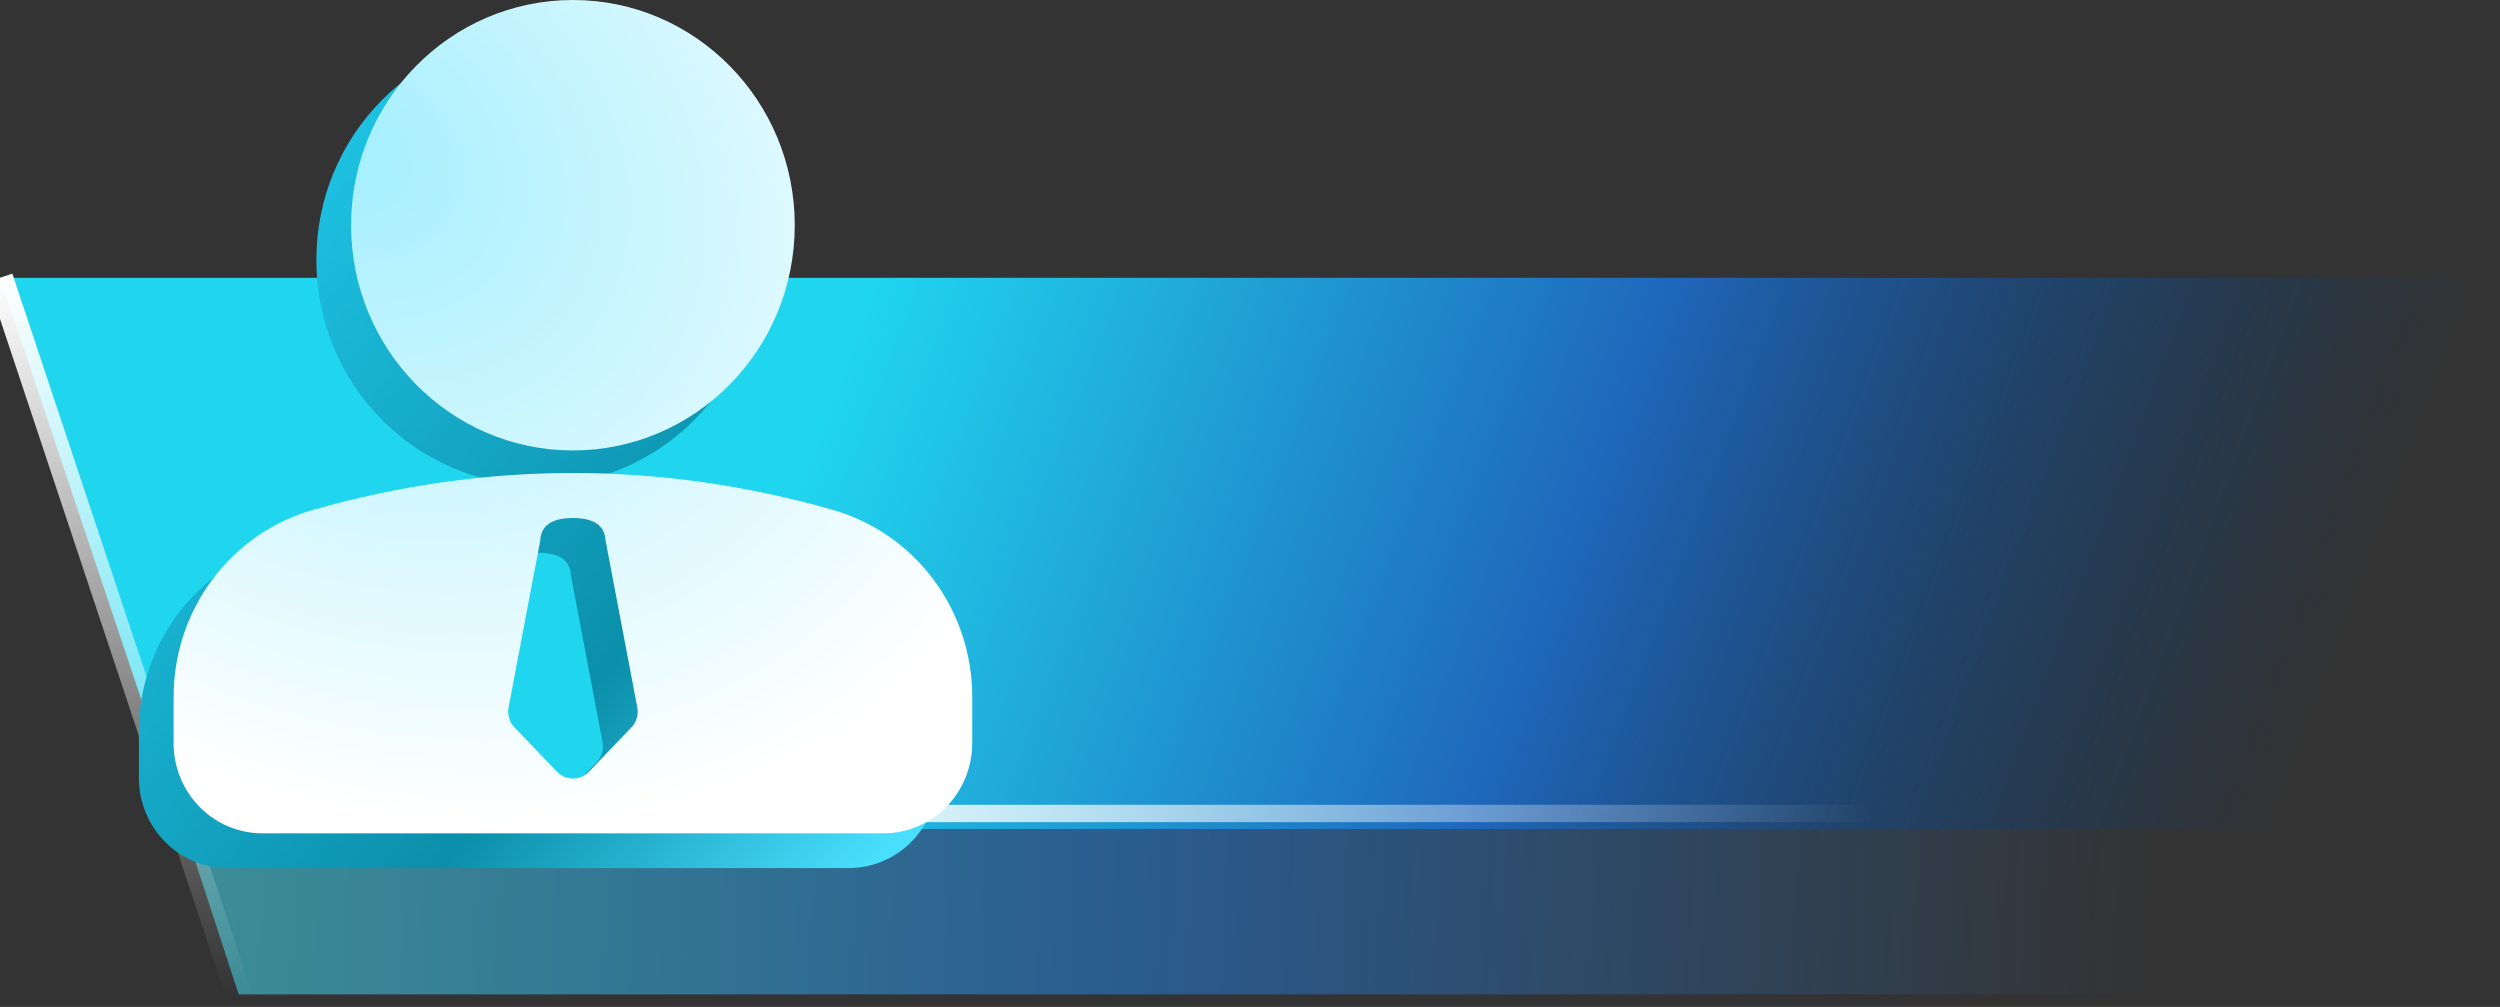
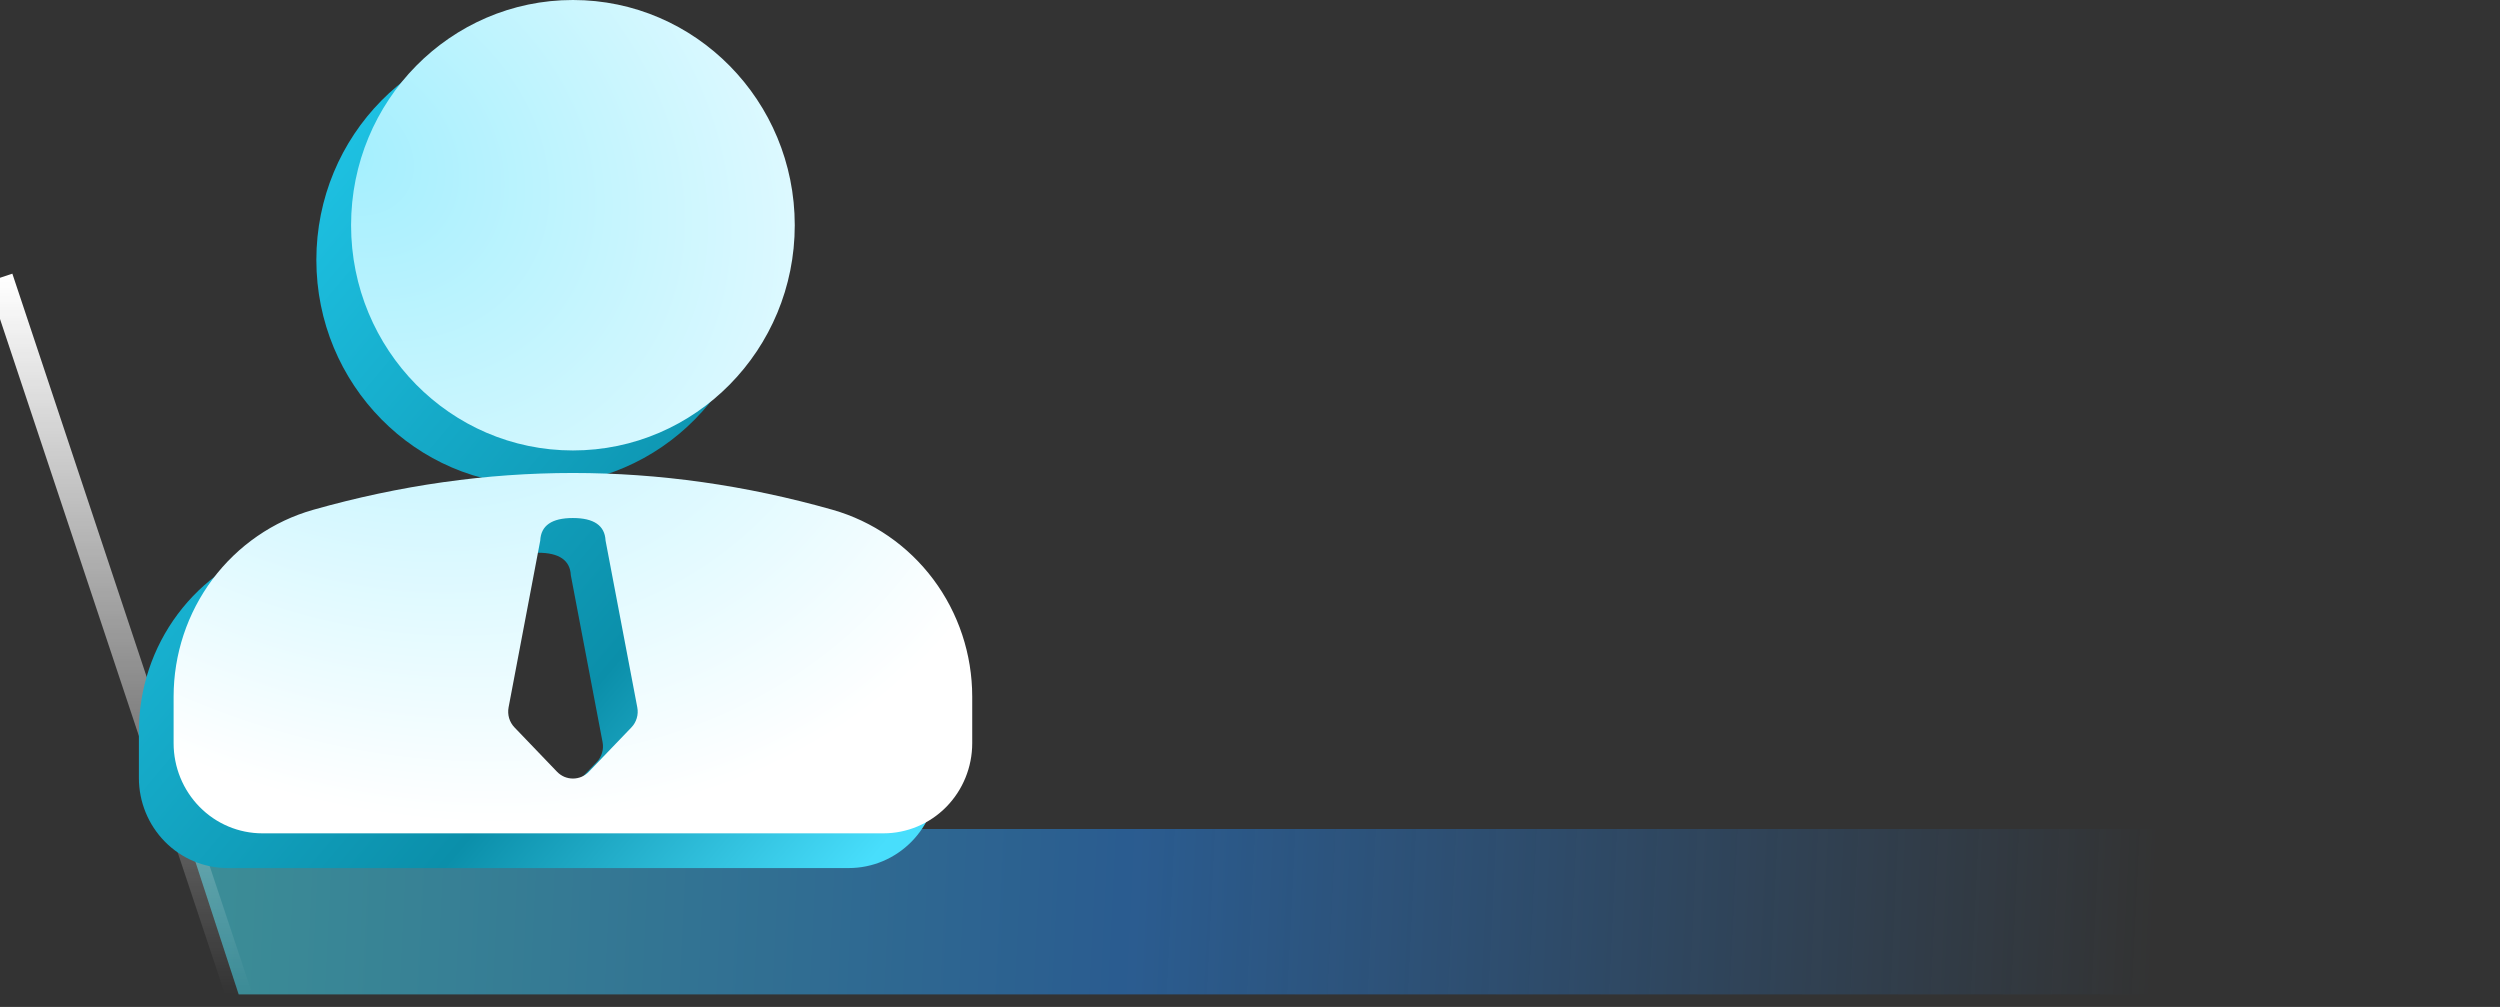
<svg xmlns="http://www.w3.org/2000/svg" width="72" height="29" viewBox="0 0 72 29" fill="none">
  <rect x="0" y="0" width="72" height="29" fill="#333333" stroke="none" />
  <g id="Group 427322432">
    <g id="Group 2137112">
      <g id="Group 2137109">
-         <path id="Rectangle 19302" d="M0 8L71.939 8V23.876H5.319L0 8Z" fill="url(#paint0_linear_165_32320)" />
        <path id="Rectangle 19303" opacity="0.5" d="M5.32 23.876H71.94V28.639L6.874 28.639L5.32 23.876Z" fill="url(#paint1_linear_165_32320)" />
      </g>
      <g id="Line 5" style="mix-blend-mode:overlay">
        <path d="M6.875 28.639L6.70023e-07 8" stroke="url(#paint2_linear_165_32320)" stroke-width="0.75" />
      </g>
      <g id="Line 6" style="mix-blend-mode:overlay">
-         <path d="M53.938 23.428L5.938 23.428" stroke="url(#paint3_linear_165_32320)" stroke-width="0.5" />
-       </g>
+         </g>
    </g>
    <path id="Vector" d="M15.5 14.622C17.992 14.622 20.483 14.975 22.975 15.681C24.133 16.01 25.153 16.714 25.88 17.686C26.607 18.658 27 19.845 27 21.065V22.405C27 23.093 26.731 23.753 26.252 24.24C25.772 24.727 25.122 25 24.444 25H6.556C5.878 25 5.228 24.727 4.749 24.24C4.269 23.753 4 23.093 4 22.405V21.065C4 19.844 4.393 18.657 5.12 17.685C5.847 16.713 6.867 16.009 8.025 15.681C10.517 14.976 13.008 14.622 15.5 14.622ZM15.498 15.919C14.892 15.919 14.579 16.135 14.559 16.568L13.647 21.373C13.628 21.476 13.633 21.582 13.662 21.682C13.692 21.782 13.745 21.874 13.817 21.949L15.043 23.227C15.103 23.289 15.174 23.338 15.252 23.372C15.331 23.405 15.415 23.422 15.501 23.422C15.586 23.422 15.67 23.405 15.749 23.372C15.827 23.338 15.899 23.289 15.958 23.227L17.185 21.949C17.257 21.874 17.31 21.782 17.339 21.682C17.369 21.582 17.374 21.476 17.354 21.373L16.44 16.568C16.419 16.135 16.104 15.919 15.498 15.919ZM15.5 1C19.029 1 21.889 3.904 21.889 7.486C21.889 11.069 19.029 13.973 15.5 13.973C11.971 13.973 9.111 11.069 9.111 7.486C9.111 3.904 11.971 1 15.5 1Z" fill="url(#paint4_linear_165_32320)" />
    <path id="Vector_2" d="M16.5 13.622C18.992 13.622 21.483 13.975 23.975 14.681C25.133 15.01 26.153 15.714 26.88 16.686C27.607 17.658 28 18.845 28 20.065V21.405C28 22.093 27.731 22.753 27.252 23.24C26.772 23.727 26.122 24 25.444 24H7.556C6.878 24 6.228 23.727 5.749 23.24C5.269 22.753 5 22.093 5 21.405V20.065C5 18.844 5.393 17.657 6.12 16.685C6.847 15.713 7.867 15.009 9.025 14.681C11.517 13.976 14.008 13.622 16.5 13.622ZM16.498 14.919C15.892 14.919 15.579 15.135 15.559 15.568L14.647 20.373C14.628 20.476 14.633 20.582 14.662 20.682C14.692 20.782 14.745 20.874 14.817 20.949L16.043 22.227C16.103 22.289 16.174 22.338 16.252 22.372C16.331 22.405 16.415 22.422 16.501 22.422C16.586 22.422 16.67 22.405 16.749 22.372C16.827 22.338 16.899 22.289 16.958 22.227L18.185 20.949C18.257 20.874 18.31 20.782 18.339 20.682C18.369 20.582 18.374 20.476 18.354 20.373L17.44 15.568C17.419 15.135 17.104 14.919 16.498 14.919ZM16.5 0C20.029 0 22.889 2.904 22.889 6.486C22.889 10.069 20.029 12.973 16.5 12.973C12.971 12.973 10.111 10.069 10.111 6.486C10.111 2.904 12.971 0 16.5 0Z" fill="url(#paint5_radial_165_32320)" />
  </g>
  <defs>
    <linearGradient id="paint0_linear_165_32320" x1="33.911" y1="-15.815" x2="74.651" y2="-0.624" gradientUnits="userSpaceOnUse">
      <stop stop-color="#20D6EF" />
      <stop offset="0.5" stop-color="#1F67BB" />
      <stop offset="1" stop-color="#003C7B" stop-opacity="0" />
    </linearGradient>
    <linearGradient id="paint1_linear_165_32320" x1="3.938" y1="8" x2="62.84" y2="10.906" gradientUnits="userSpaceOnUse">
      <stop stop-color="#49F3FD" />
      <stop offset="0.5" stop-color="#2285ED" />
      <stop offset="1" stop-color="#2285ED" stop-opacity="0" />
    </linearGradient>
    <linearGradient id="paint2_linear_165_32320" x1="0.859" y1="8.001" x2="0.859" y2="28.639" gradientUnits="userSpaceOnUse">
      <stop stop-color="white" />
      <stop offset="1" stop-color="white" stop-opacity="0" />
    </linearGradient>
    <linearGradient id="paint3_linear_165_32320" x1="5.94" y1="25.178" x2="53.938" y2="25.169" gradientUnits="userSpaceOnUse">
      <stop stop-color="white" stop-opacity="0" />
      <stop offset="0.305" stop-color="white" />
      <stop offset="1" stop-color="white" stop-opacity="0" />
    </linearGradient>
    <linearGradient id="paint4_linear_165_32320" x1="7.71" y1="2.039" x2="29.098" y2="20.008" gradientUnits="userSpaceOnUse">
      <stop stop-color="#21CAEC" />
      <stop offset="0.667" stop-color="#0B8FAA" />
      <stop offset="1" stop-color="#48DEFC" />
    </linearGradient>
    <radialGradient id="paint5_radial_165_32320" cx="0" cy="0" r="1" gradientTransform="matrix(13.719 16.9 -15.703 9.457 9.994 4.408)" gradientUnits="userSpaceOnUse">
      <stop stop-color="#A4EFFE" />
      <stop offset="1" stop-color="white" />
    </radialGradient>
  </defs>
</svg>